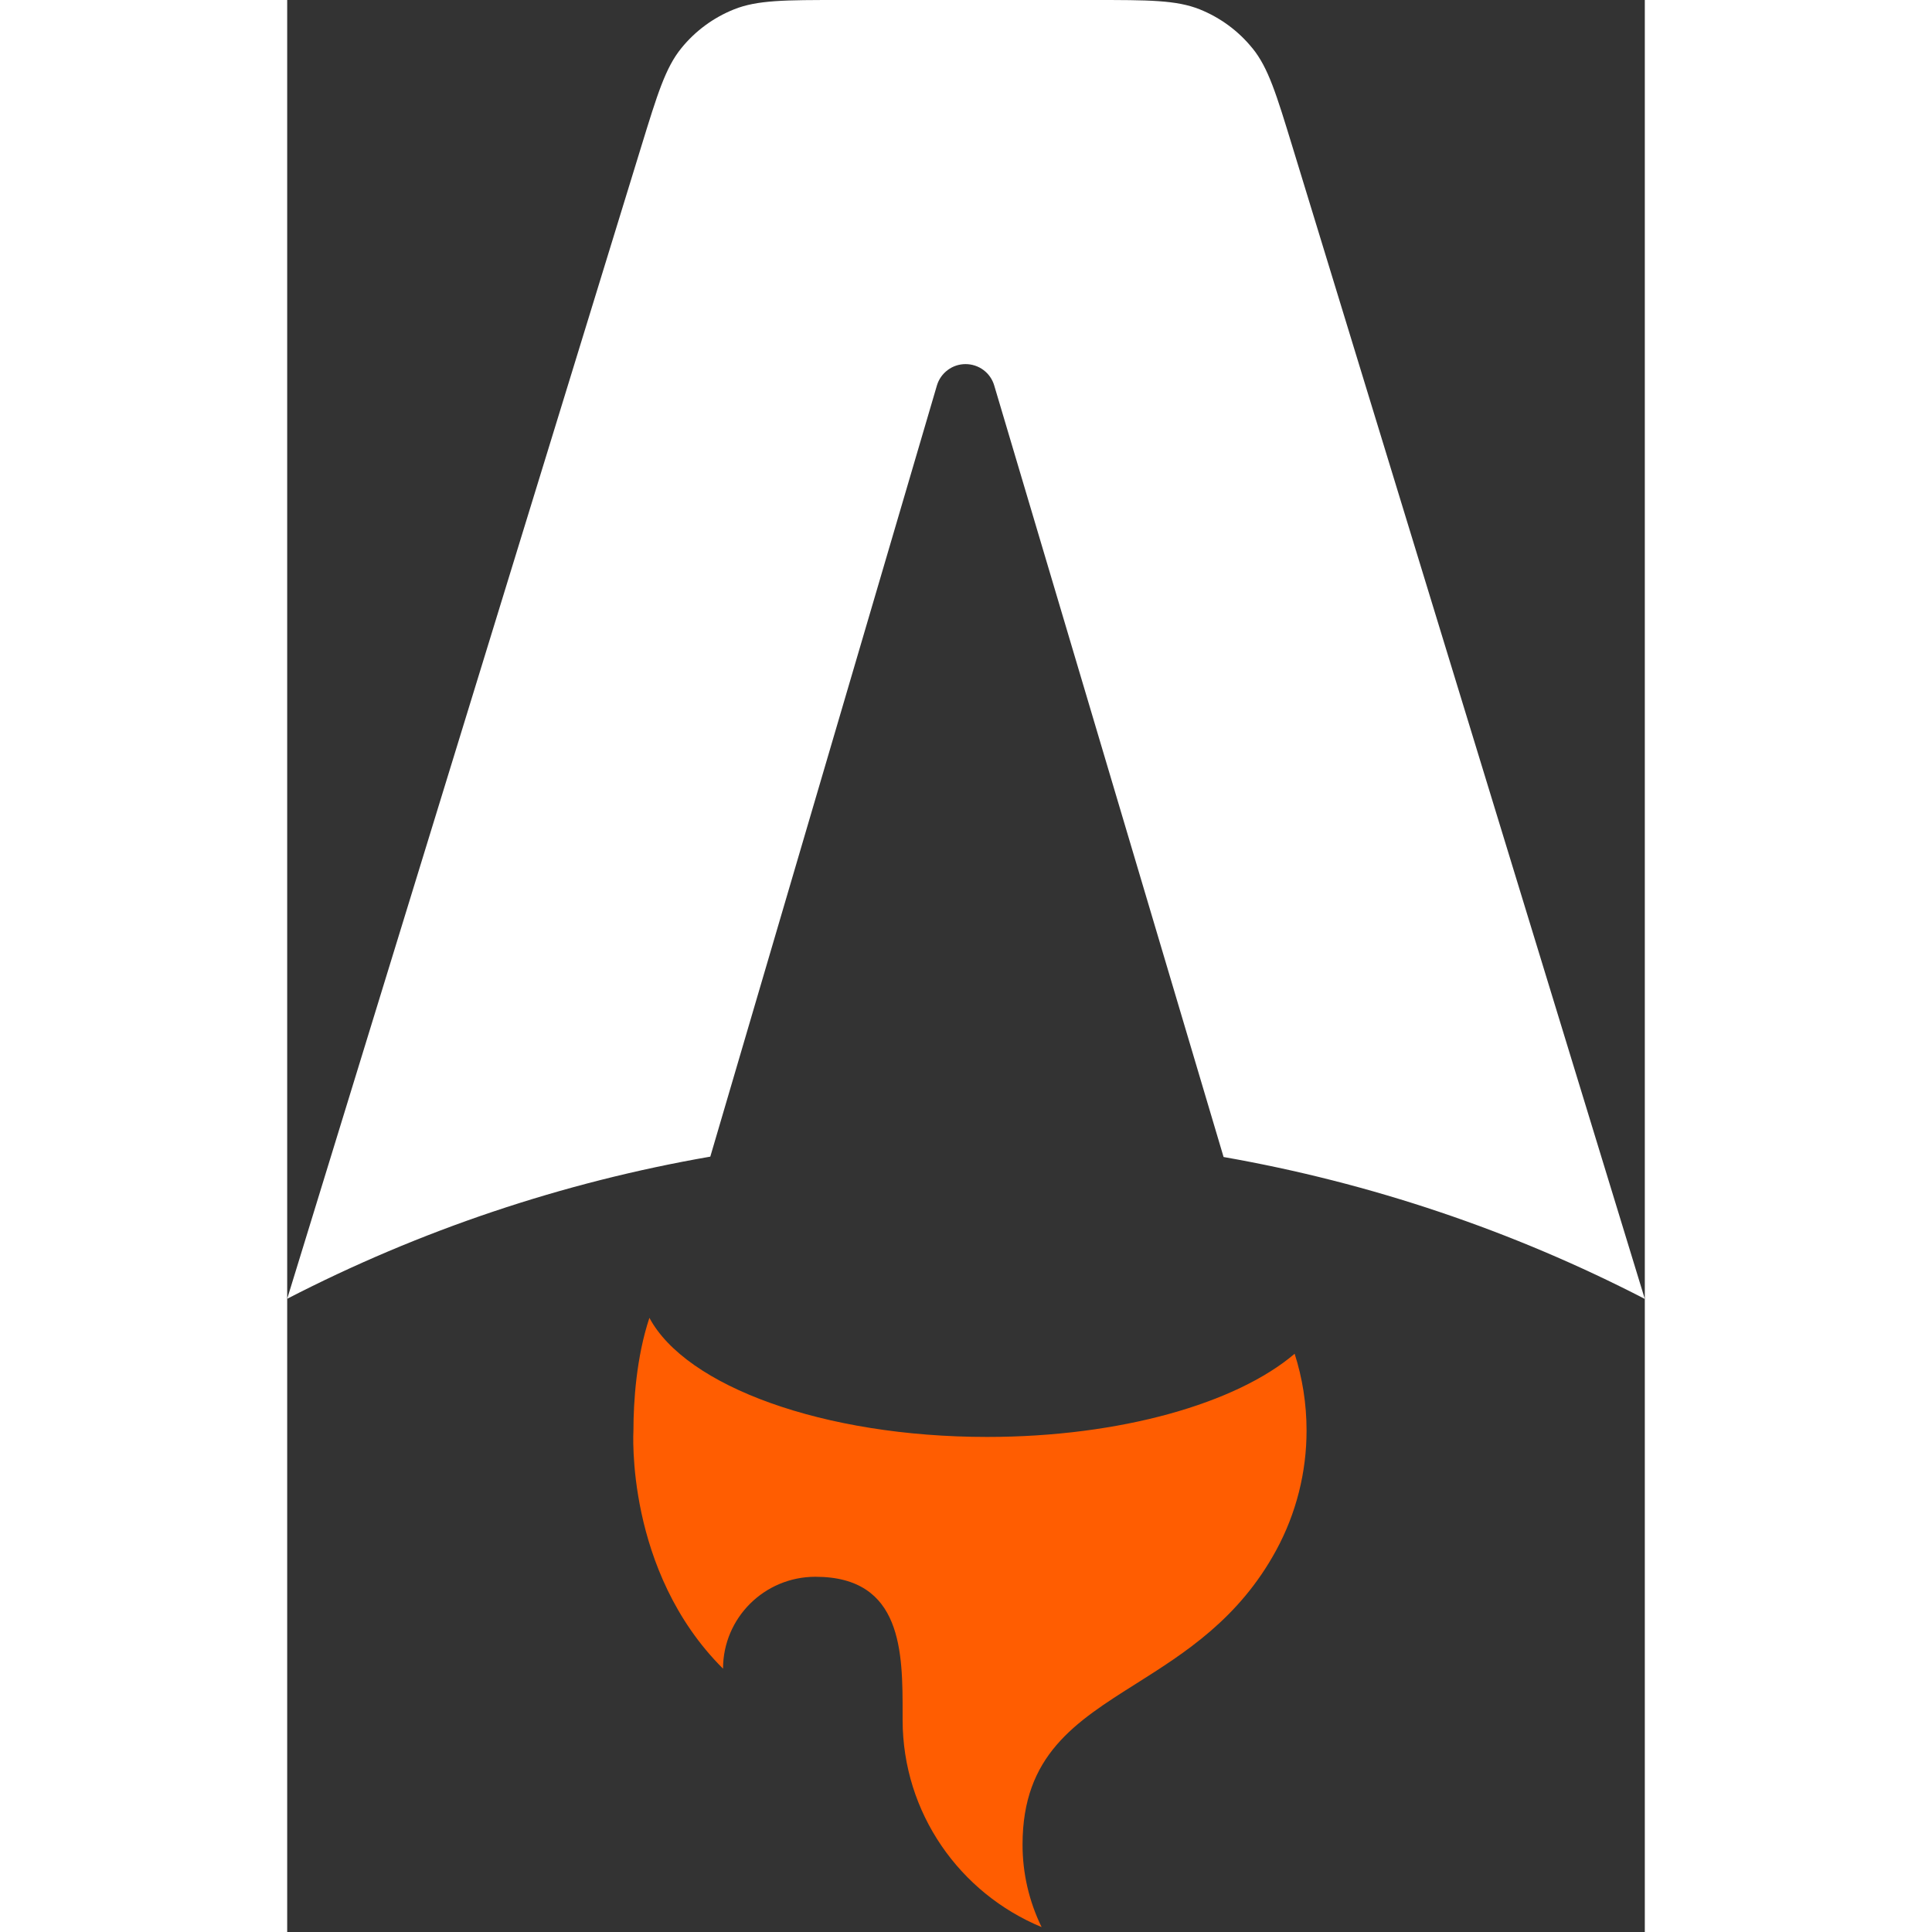
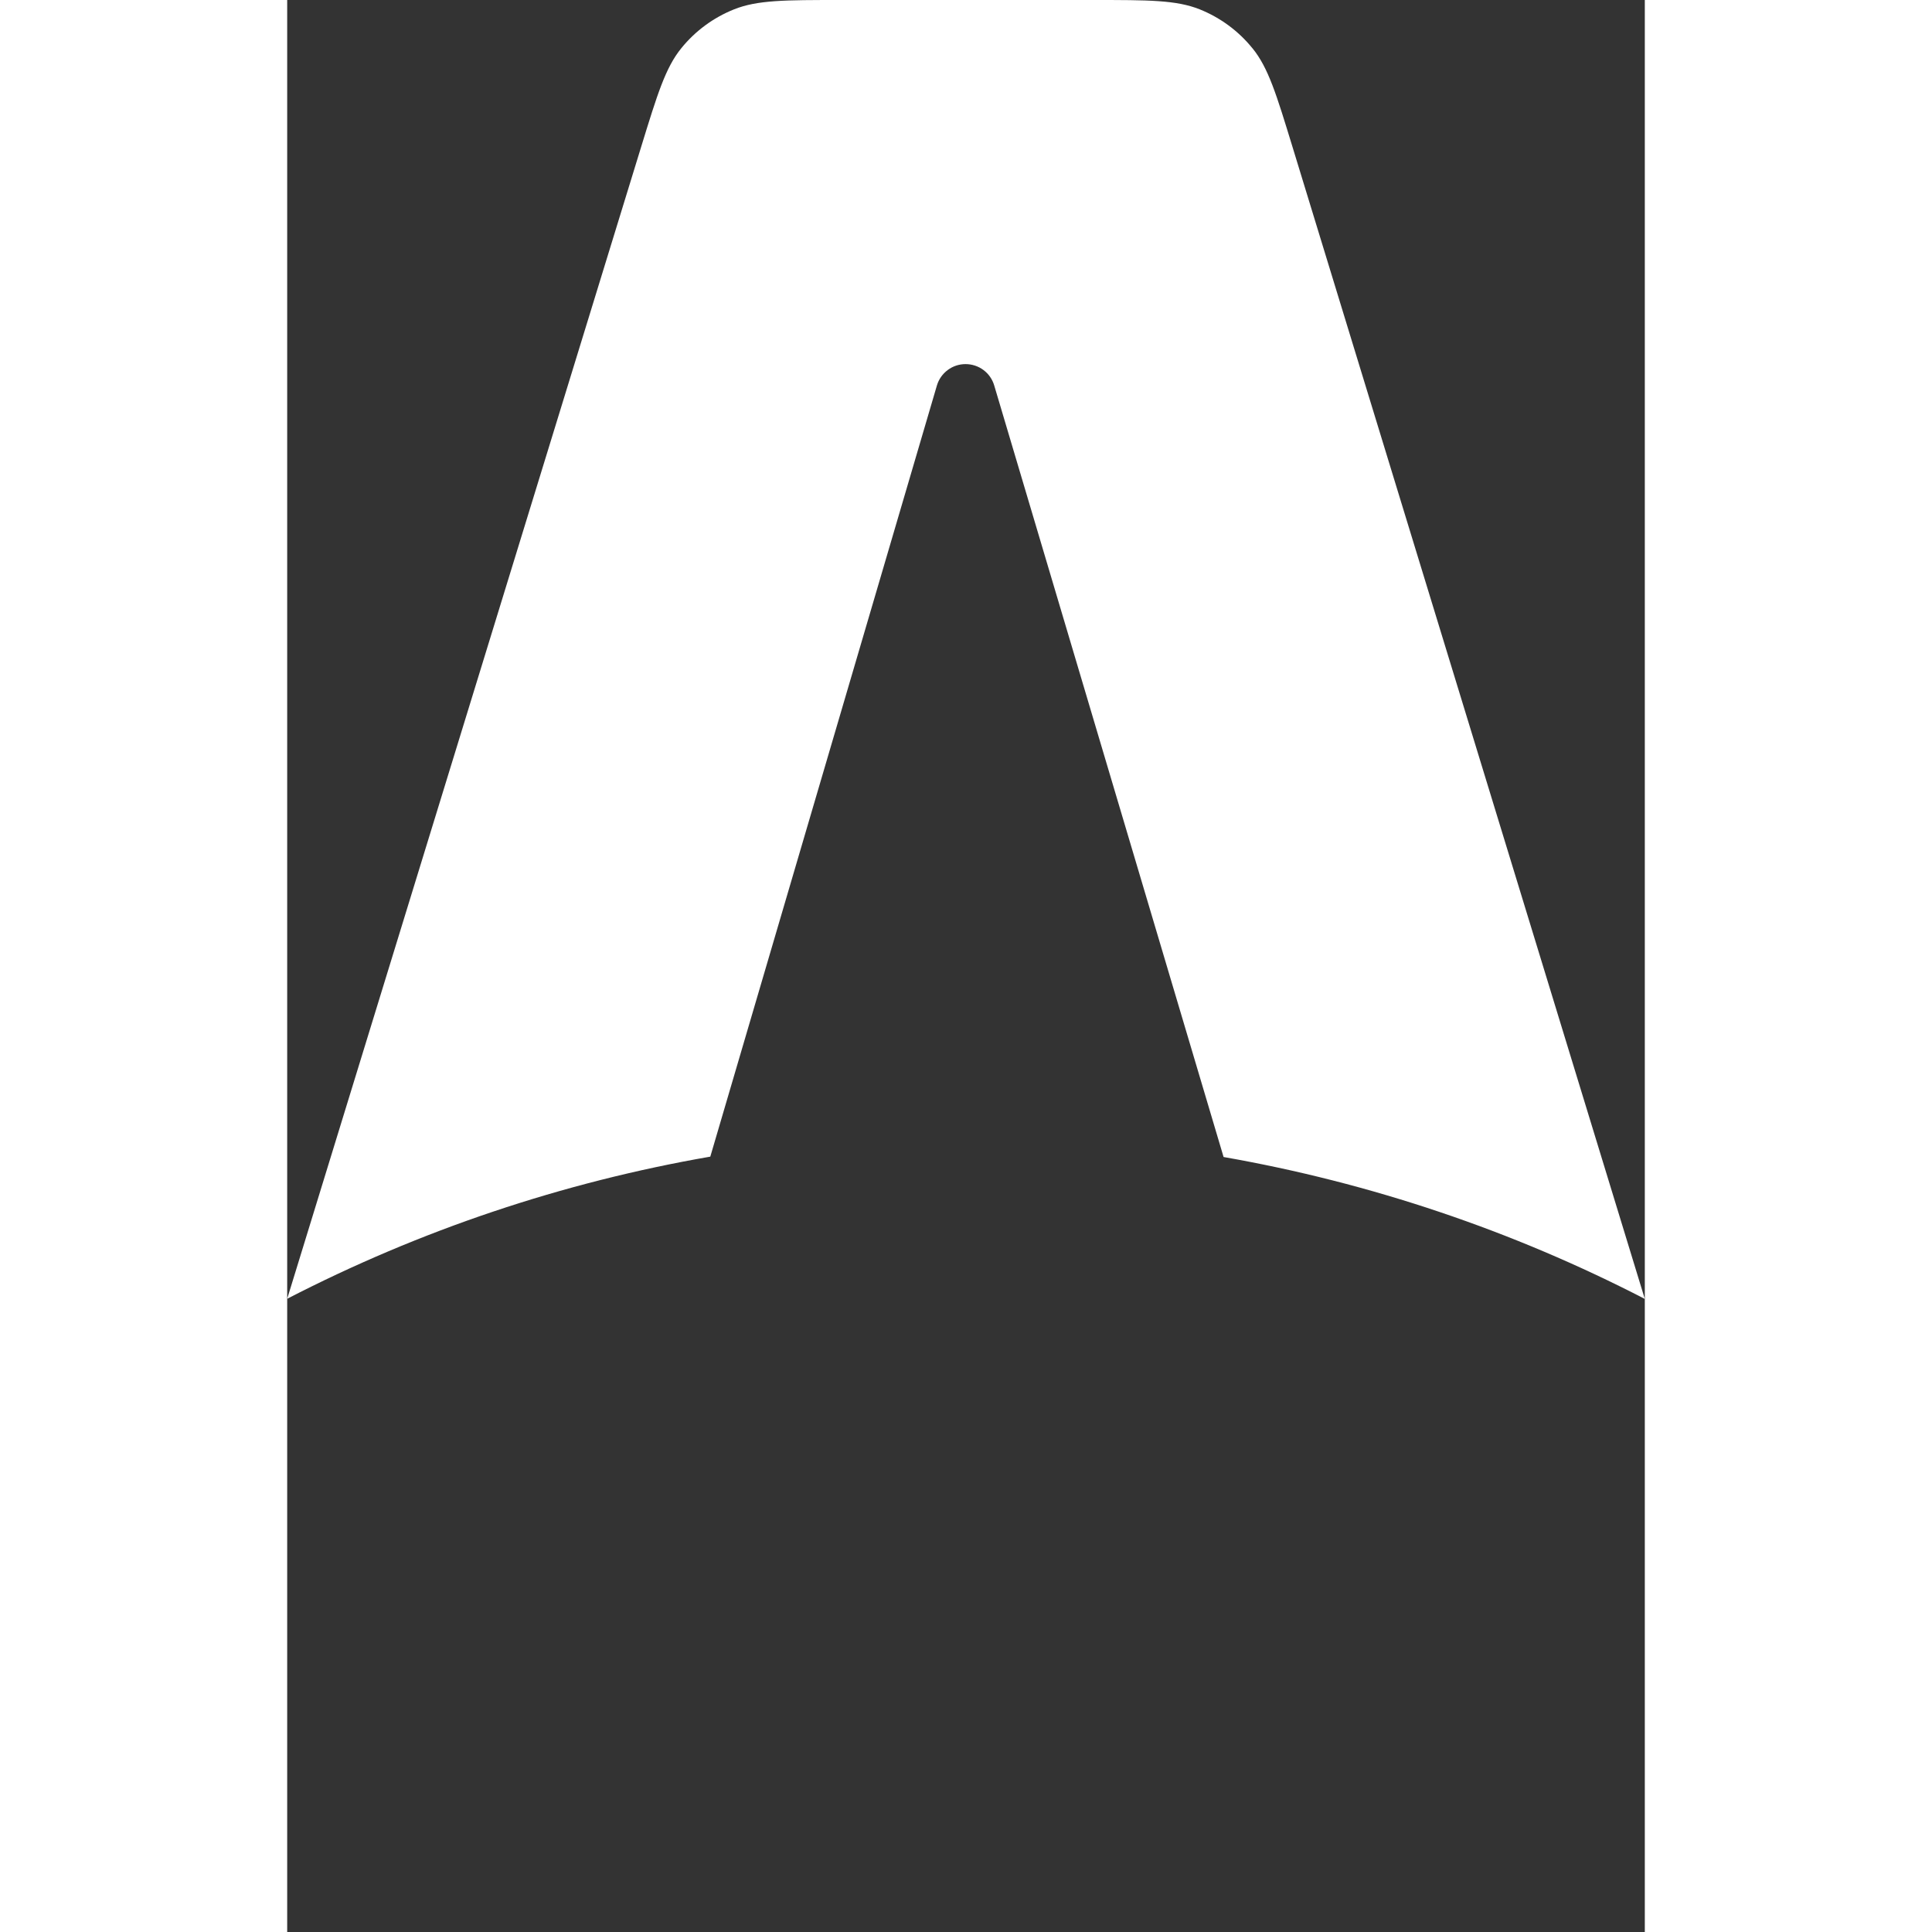
<svg xmlns="http://www.w3.org/2000/svg" width="25" height="25" viewBox="0 0 26 37" fill="none">
  <rect x="0" y="0" width="26" height="37" fill="#333333" stroke="none" />
  <g clip-path="url(#clip0_445_4)">
    <path d="M18.487 0.925C18.79 1.299 18.944 1.804 19.253 2.814L26 24.876C23.466 23.567 20.745 22.651 17.933 22.158L13.54 7.381C13.505 7.263 13.433 7.159 13.334 7.086C13.235 7.012 13.114 6.973 12.991 6.973C12.867 6.973 12.747 7.013 12.649 7.087C12.55 7.161 12.478 7.264 12.443 7.382L8.103 22.151C5.278 22.641 2.546 23.559 0 24.873L6.78 2.809C7.09 1.801 7.245 1.296 7.548 0.923C7.815 0.593 8.163 0.337 8.558 0.179C9.006 0 9.535 0 10.594 0H15.437C16.498 0 17.028 0 17.476 0.179C17.871 0.338 18.219 0.594 18.486 0.925H18.487Z" fill="white" />
-     <path d="M19.294 25.926C18.182 26.873 15.962 27.519 13.404 27.519C10.266 27.519 7.635 26.546 6.937 25.238C6.687 25.988 6.631 26.846 6.631 27.394C6.631 27.394 6.467 30.085 8.347 31.957C8.347 30.985 9.139 30.197 10.116 30.197C11.789 30.197 11.787 31.651 11.786 32.83L11.786 32.935C11.786 34.725 12.885 36.259 14.448 36.906C14.207 36.413 14.082 35.872 14.083 35.324C14.083 33.617 15.09 32.981 16.26 32.243C17.191 31.655 18.226 31.002 18.939 29.692C19.323 28.986 19.523 28.196 19.522 27.394C19.522 26.882 19.442 26.389 19.294 25.926Z" fill="#FF5D01" />
  </g>
  <defs>
    <clipPath id="clip0_445_4">
      <rect width="26" height="37" fill="white" />
    </clipPath>
  </defs>
</svg>